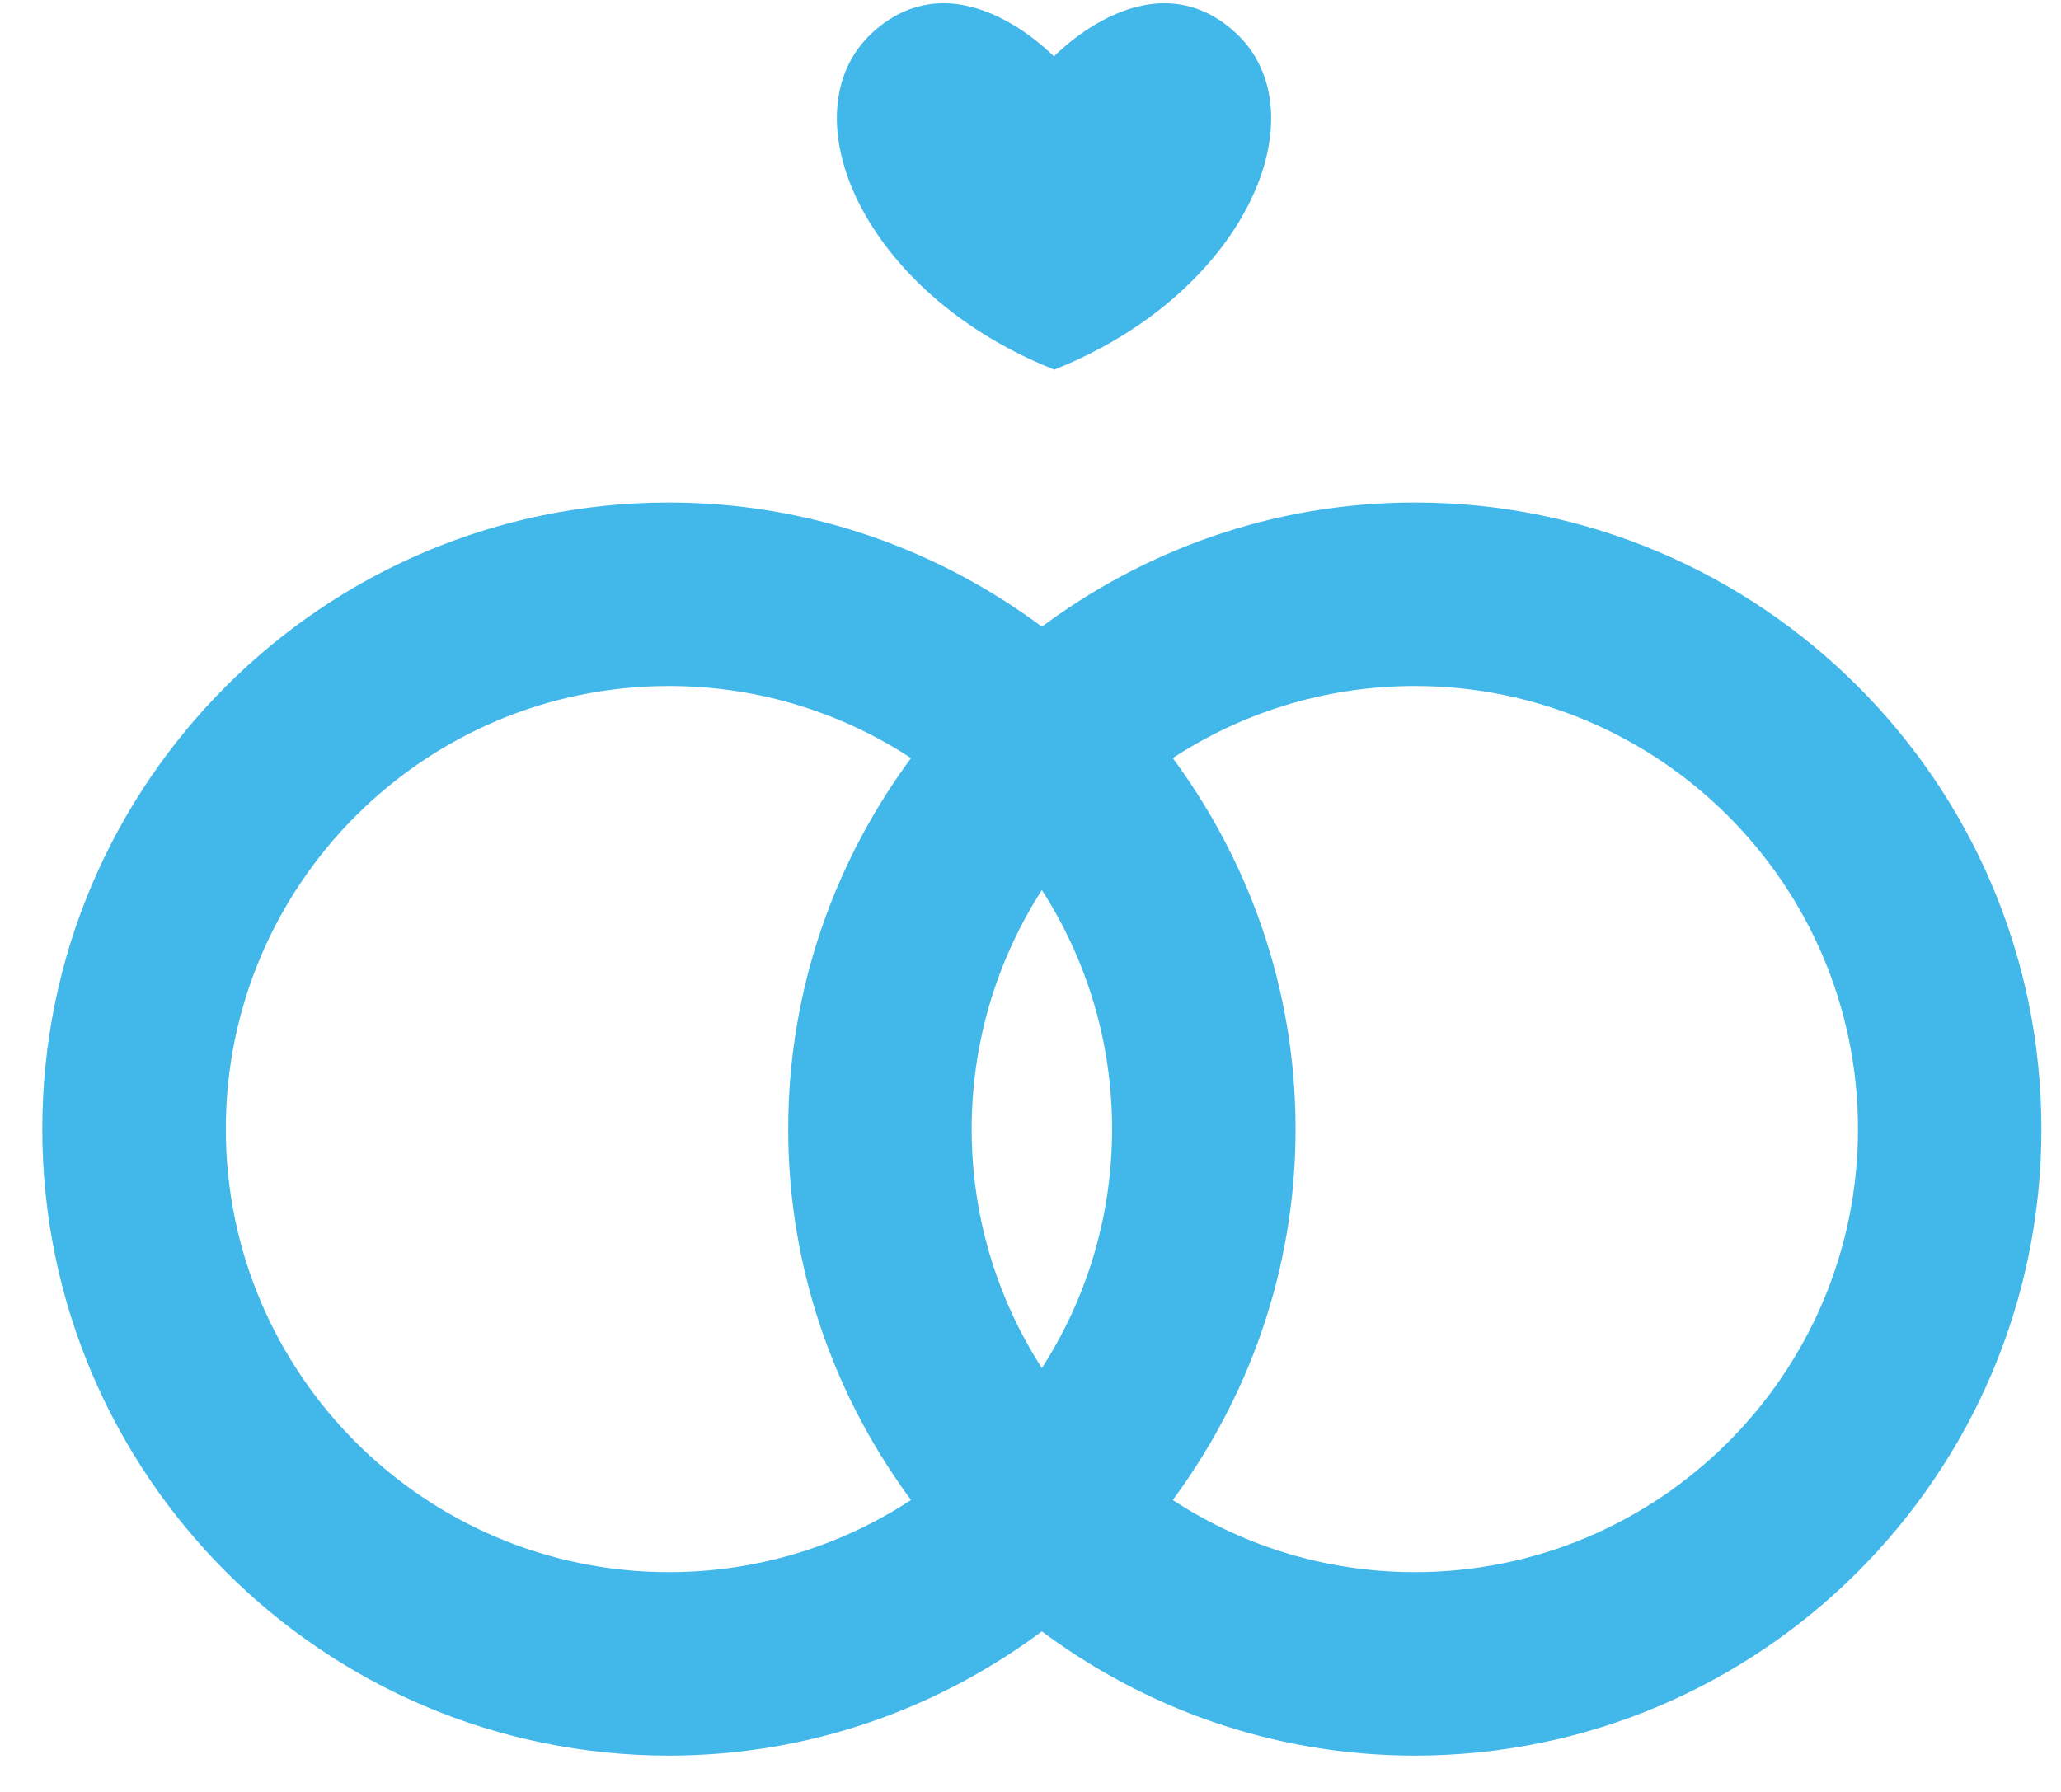
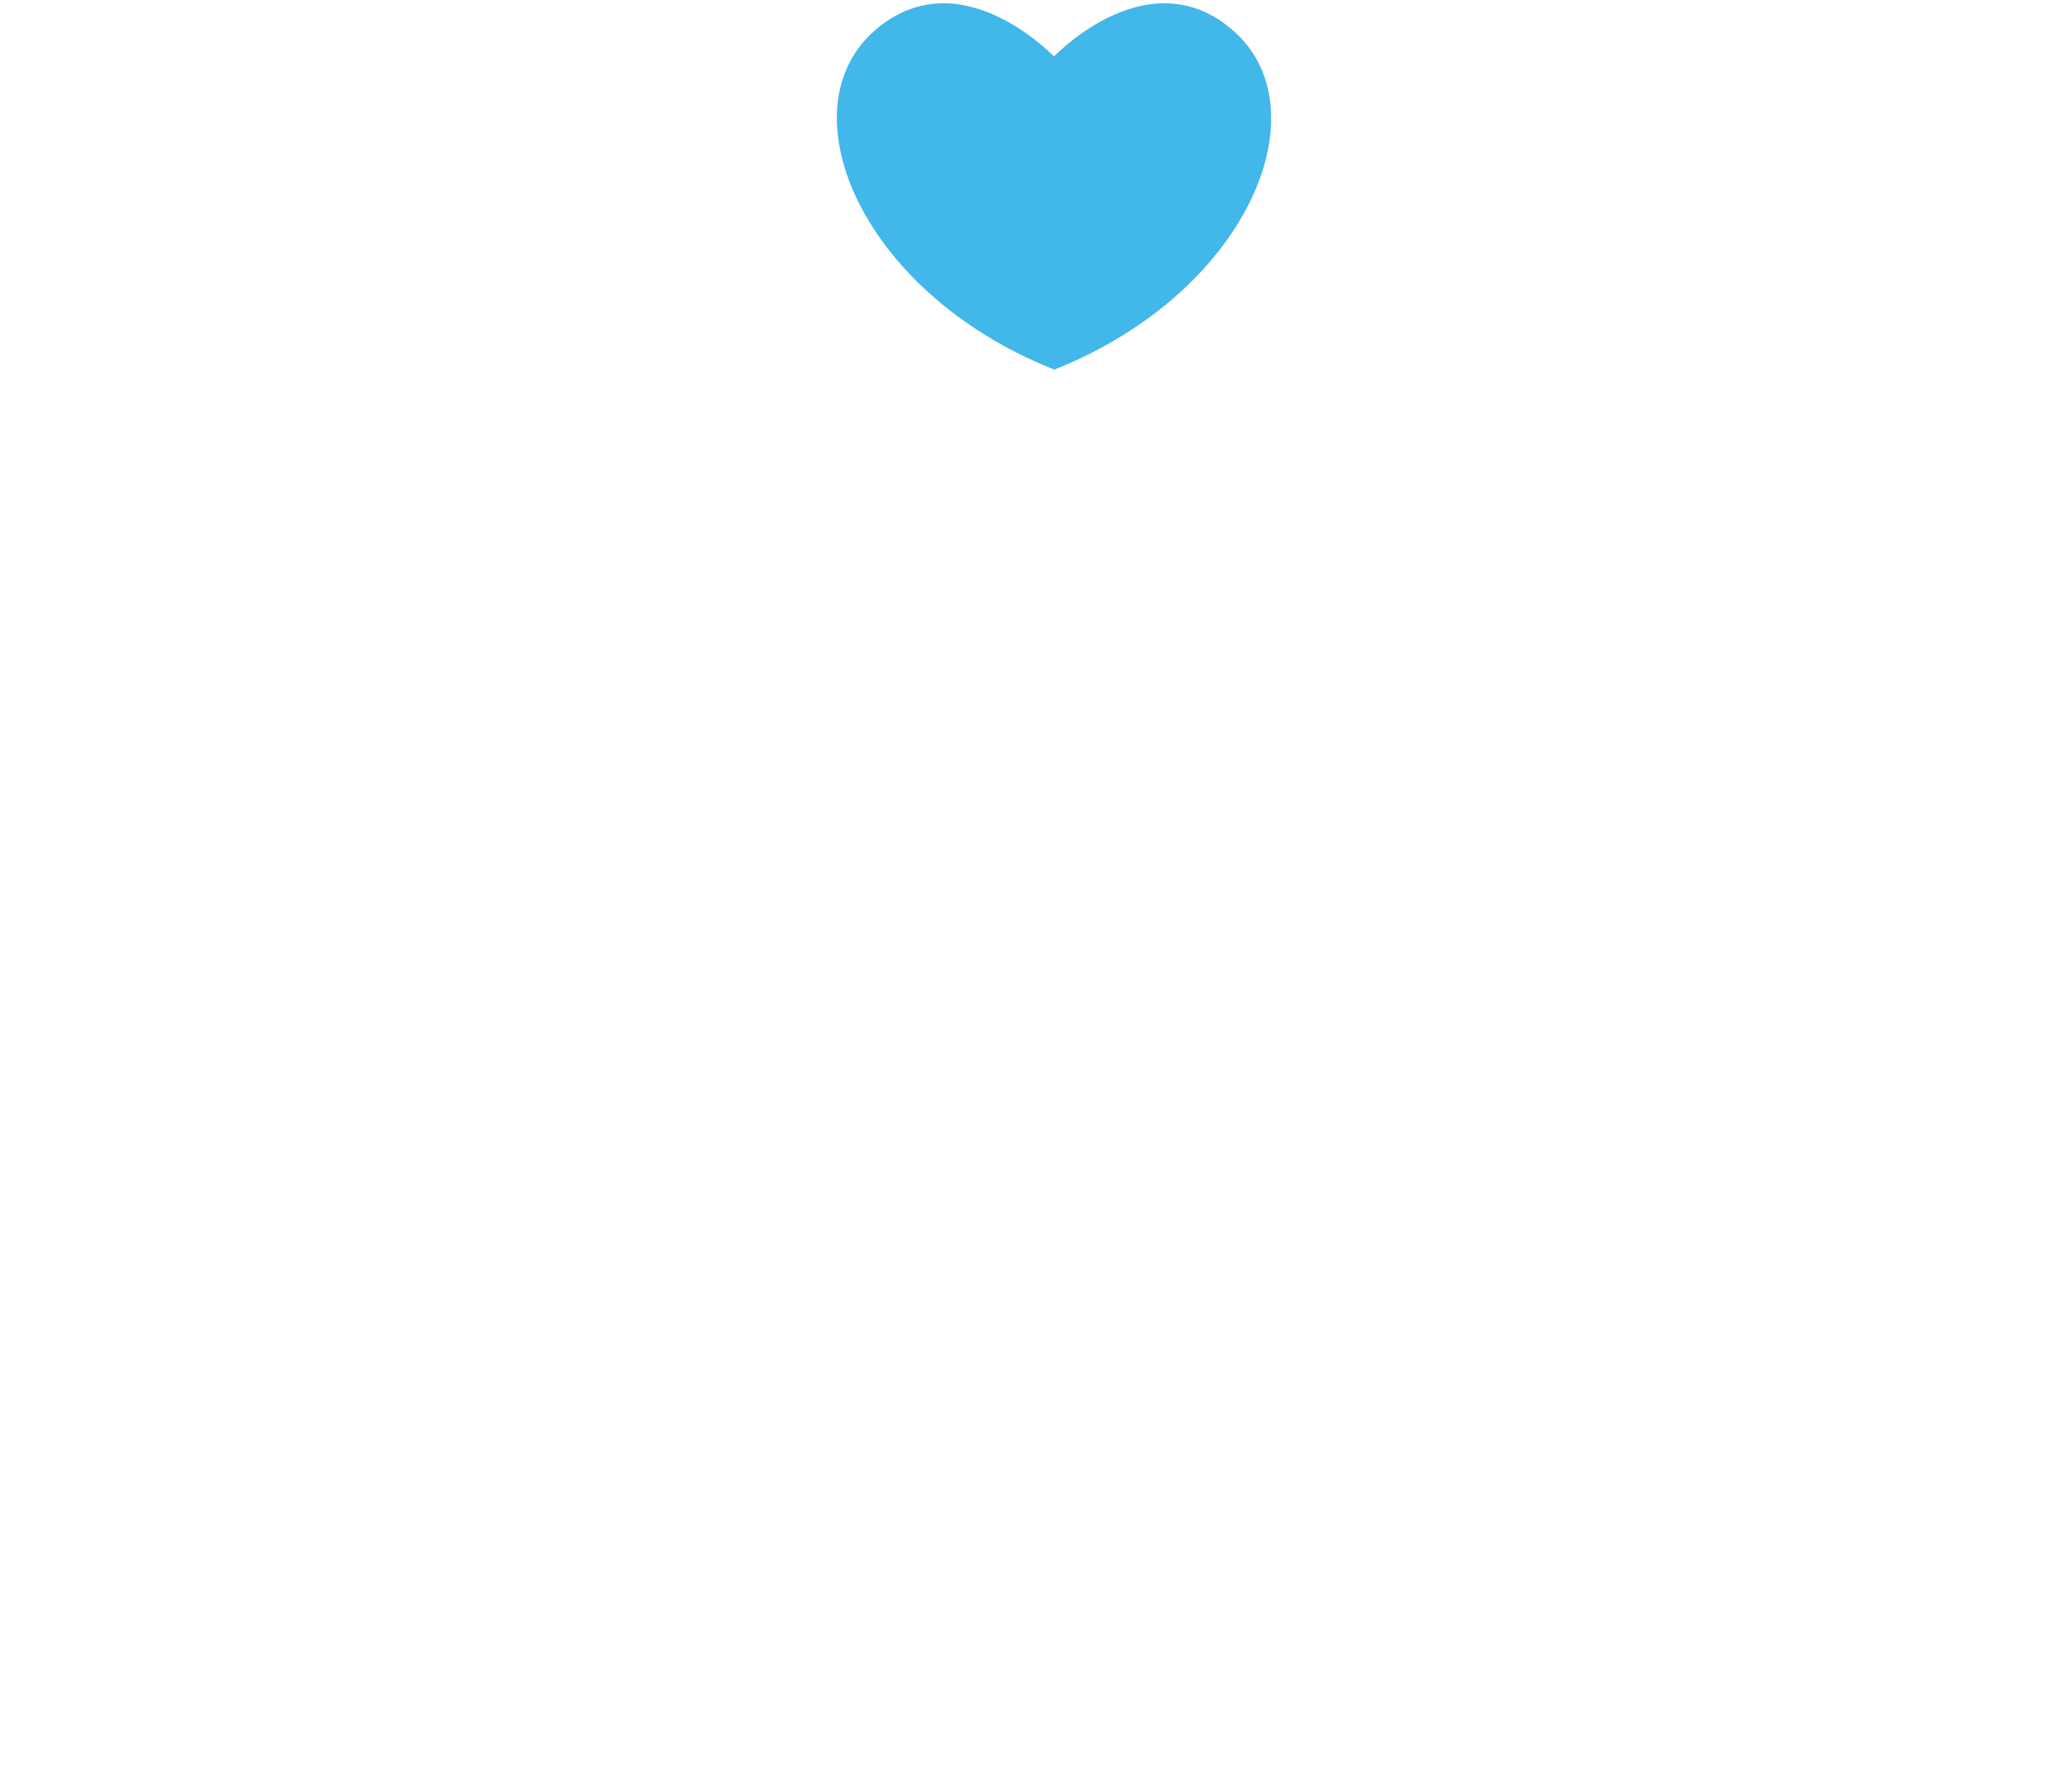
<svg xmlns="http://www.w3.org/2000/svg" width="46" height="40" viewBox="0 0 46 40" fill="none">
-   <path d="M14.931 39.047C18.056 39.047 20.934 37.993 23.254 36.239C25.574 37.993 28.451 39.047 31.577 39.047C39.212 39.047 45.421 32.837 45.421 25.203C45.421 17.569 39.212 11.359 31.577 11.359C28.451 11.359 25.573 12.414 23.254 14.167C20.934 12.413 18.056 11.359 14.931 11.359C7.296 11.36 1.086 17.569 1.086 25.203C1.086 32.836 7.296 39.047 14.931 39.047ZM23.254 19.61C24.332 21.209 24.963 23.134 24.963 25.203C24.963 27.273 24.332 29.198 23.254 30.797C22.175 29.198 21.545 27.273 21.545 25.203C21.545 23.134 22.176 21.209 23.254 19.61ZM31.578 15.171C37.11 15.171 41.611 19.671 41.611 25.203C41.611 30.735 37.11 35.236 31.578 35.236C29.503 35.236 27.573 34.602 25.972 33.519C27.723 31.201 28.774 28.326 28.774 25.203C28.774 22.081 27.723 19.206 25.972 16.887C27.573 15.804 29.503 15.171 31.578 15.171ZM14.931 15.171C17.005 15.171 18.935 15.804 20.537 16.887C18.786 19.206 17.734 22.081 17.734 25.203C17.734 28.326 18.786 31.201 20.537 33.519C18.935 34.602 17.005 35.236 14.931 35.236C9.398 35.236 4.898 30.735 4.898 25.203C4.897 19.671 9.398 15.171 14.931 15.171Z" fill="#42B7E9" stroke="#42B7E9" stroke-width="0.284" />
  <path d="M23.531 1.453H23.516C23.516 1.453 21.409 -0.854 19.57 0.831C17.732 2.516 19.355 6.413 23.531 8.098C27.706 6.413 29.315 2.516 27.476 0.831C25.638 -0.854 23.531 1.453 23.531 1.453Z" fill="#42B7E9" stroke="#42B7E9" stroke-width="0.284" />
</svg>